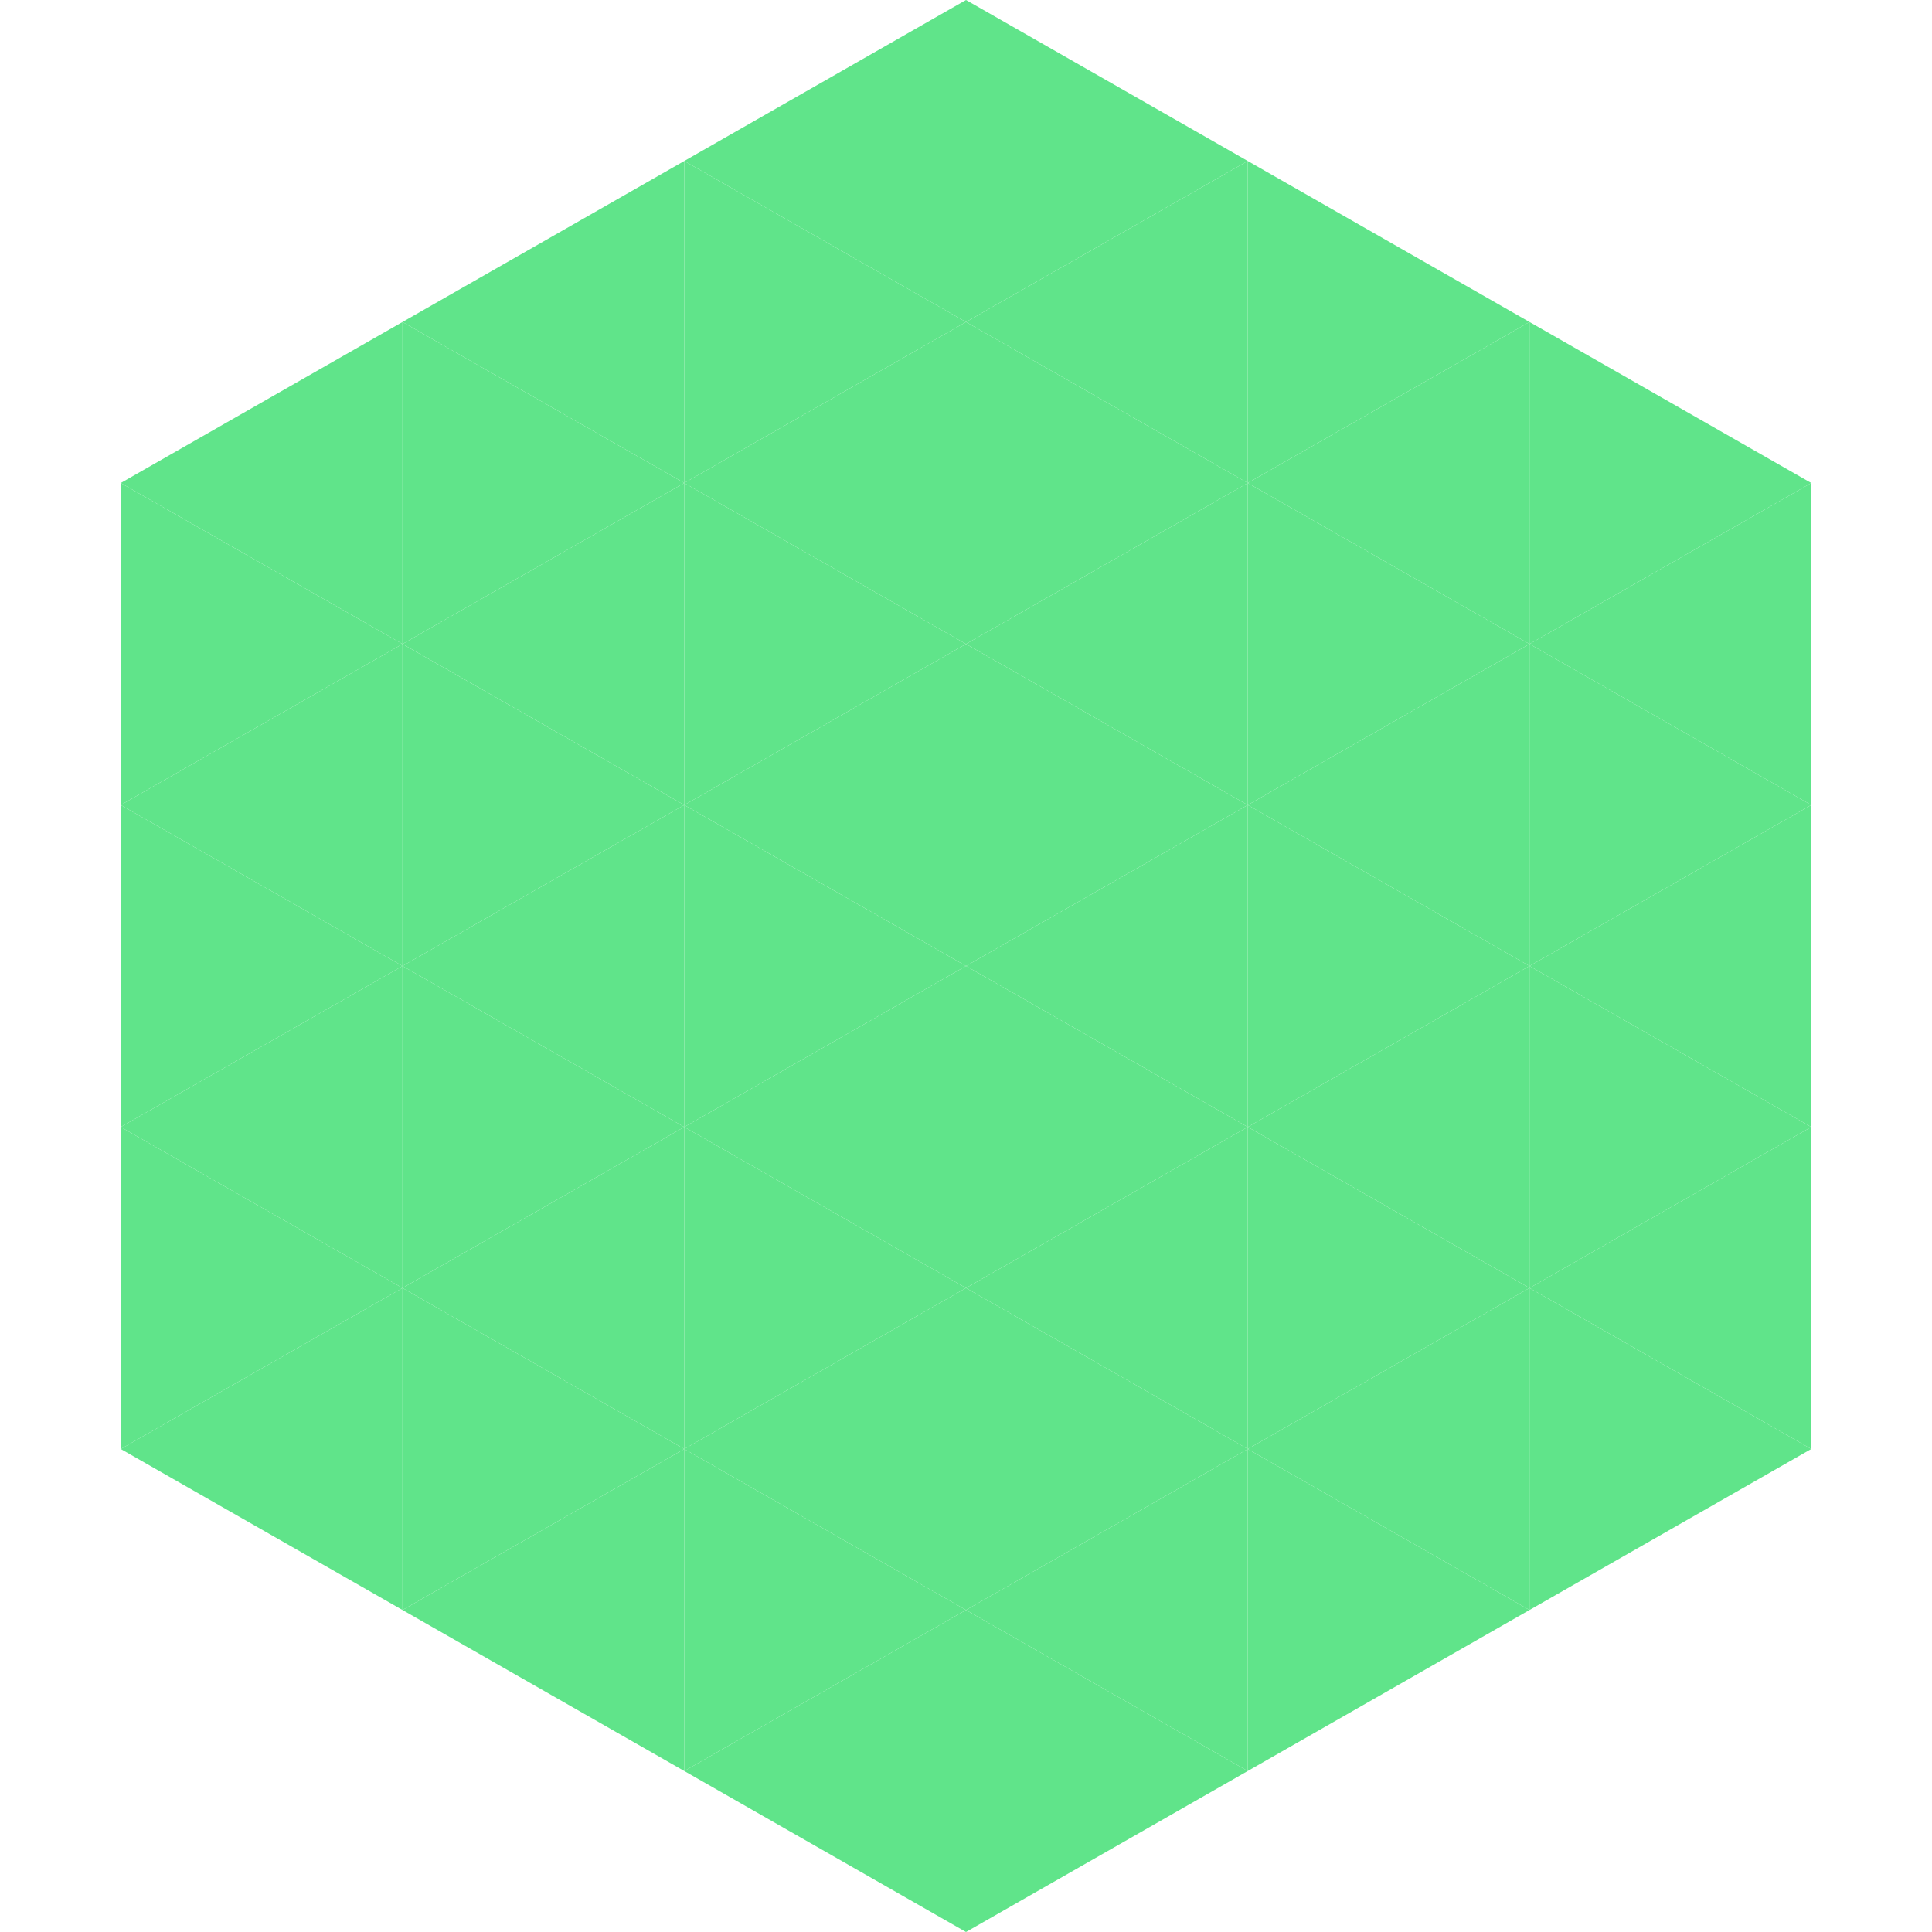
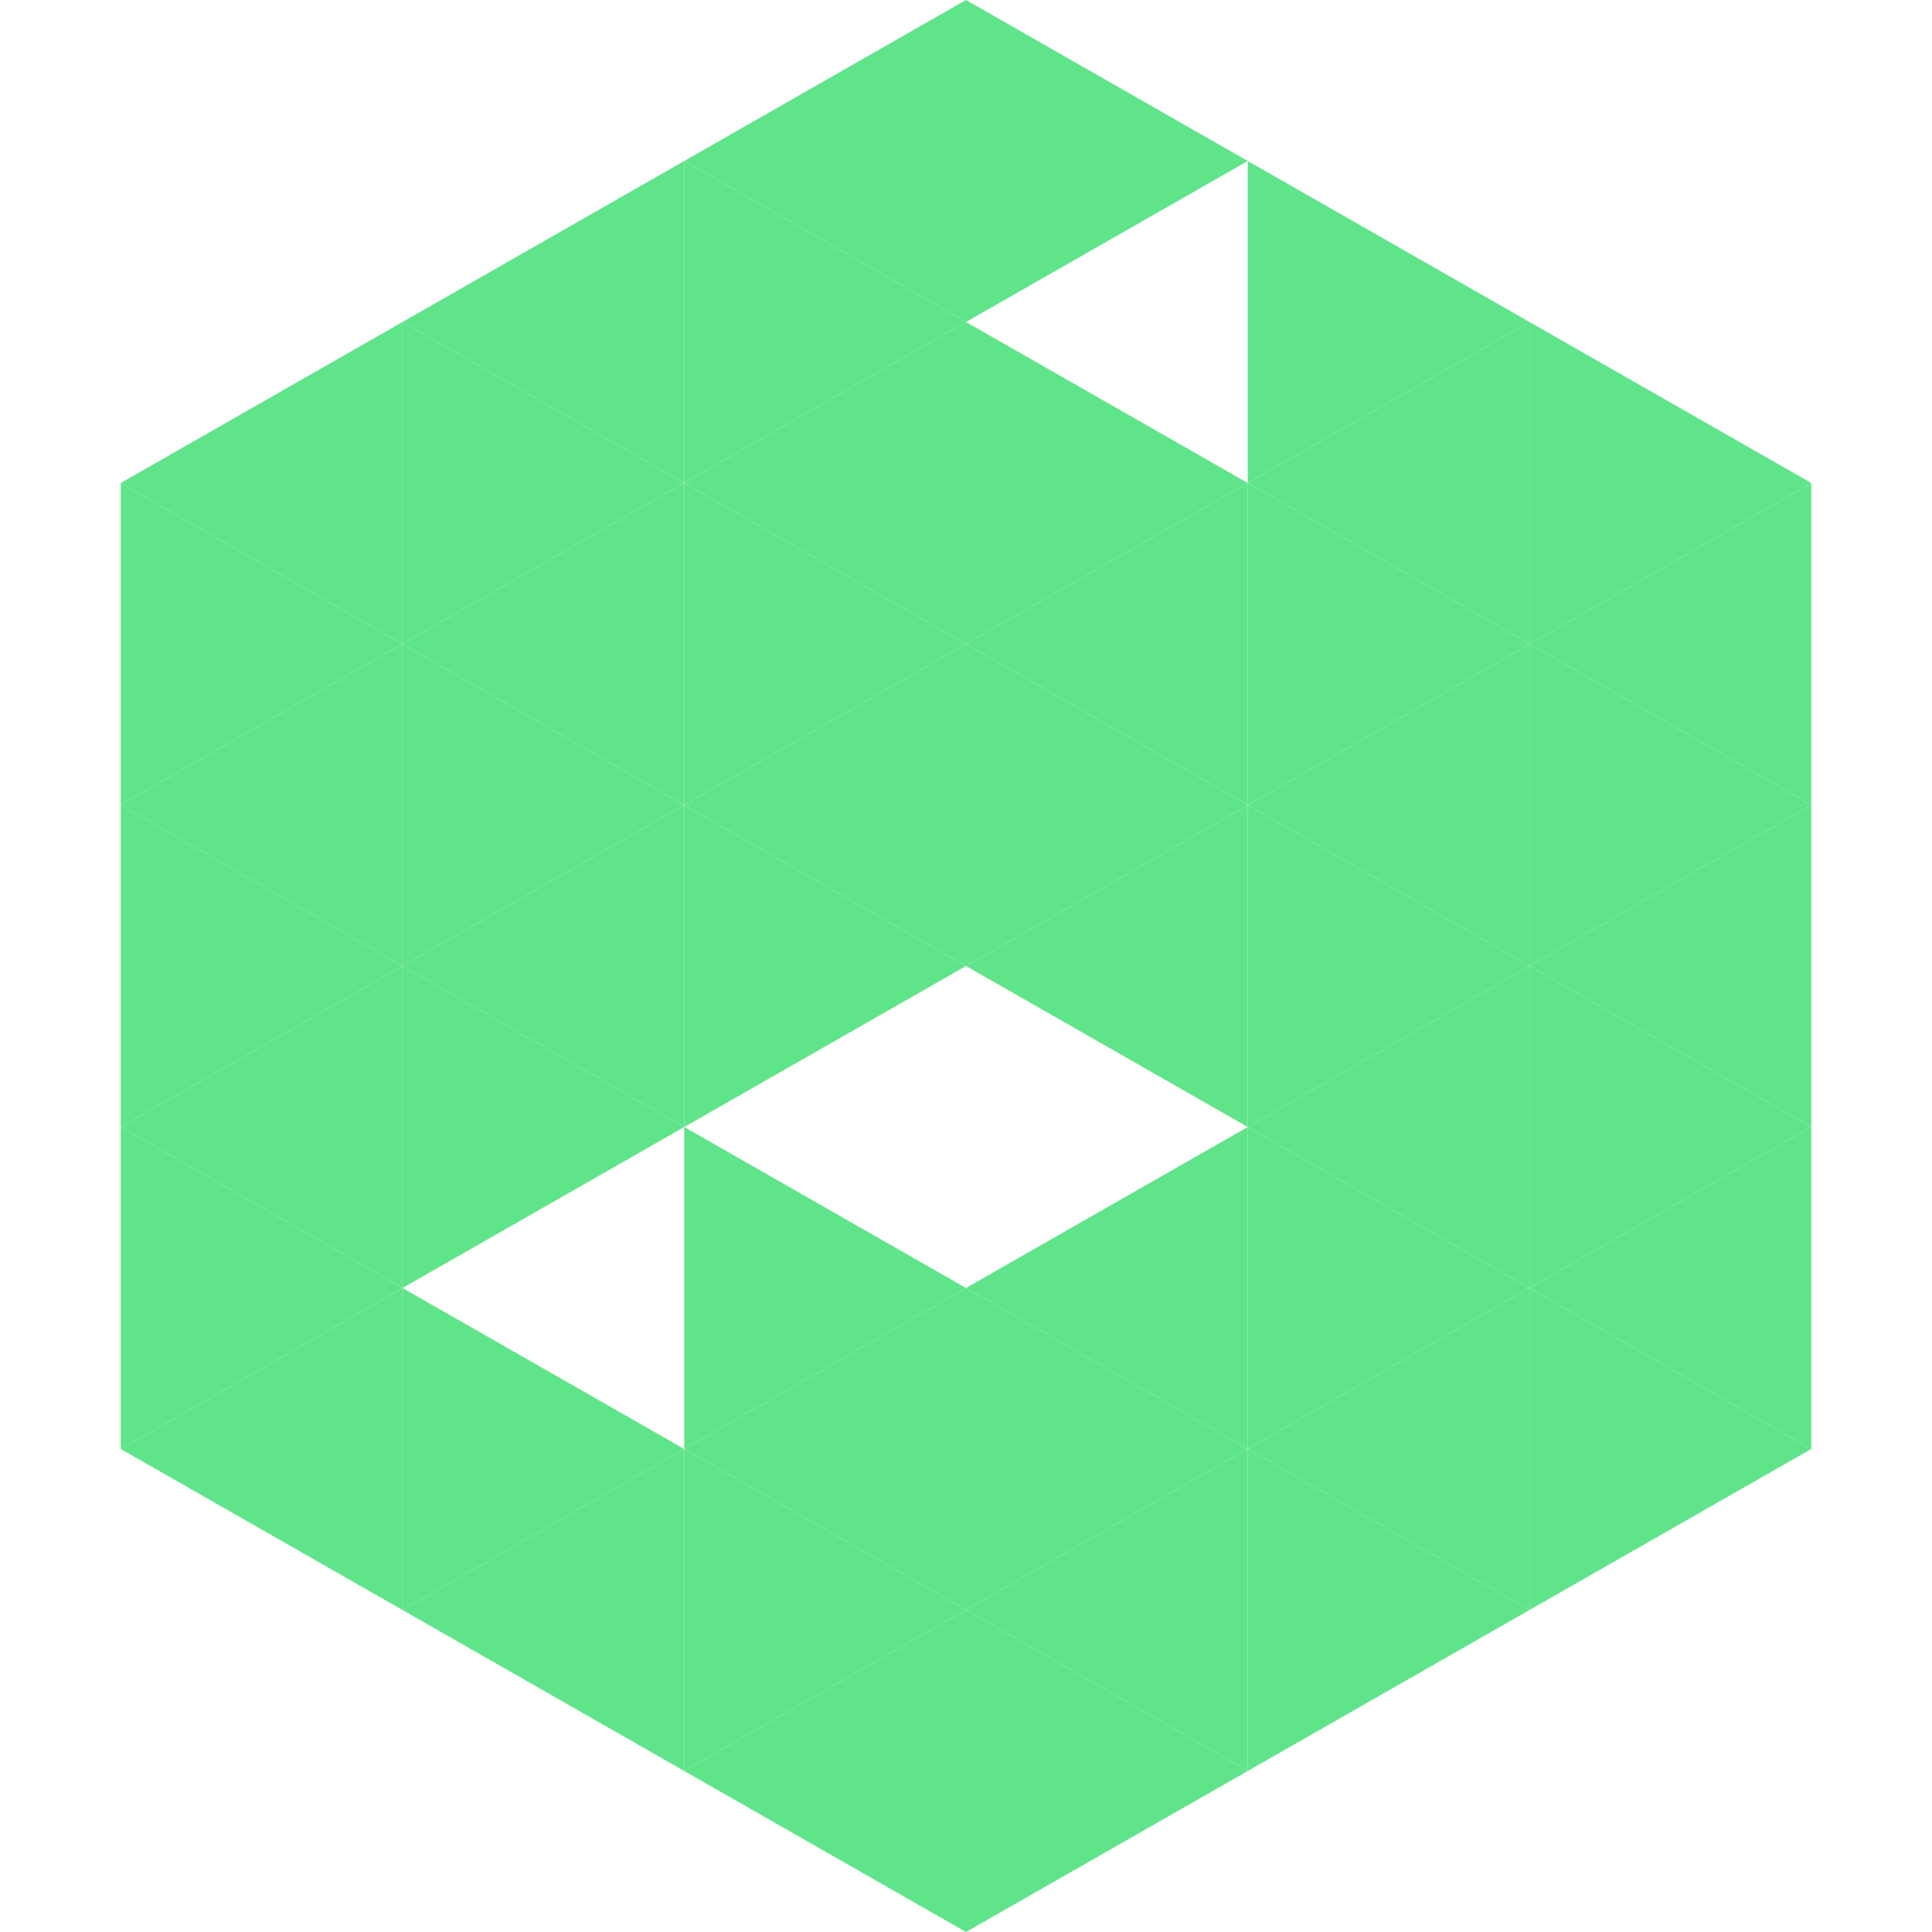
<svg xmlns="http://www.w3.org/2000/svg" width="240" height="240">
  <polygon points="50,40 15,60 50,80" style="fill:rgb(96,228,138)" />
  <polygon points="190,40 225,60 190,80" style="fill:rgb(96,228,138)" />
  <polygon points="15,60 50,80 15,100" style="fill:rgb(96,228,138)" />
  <polygon points="225,60 190,80 225,100" style="fill:rgb(96,228,138)" />
  <polygon points="50,80 15,100 50,120" style="fill:rgb(96,228,138)" />
  <polygon points="190,80 225,100 190,120" style="fill:rgb(96,228,138)" />
  <polygon points="15,100 50,120 15,140" style="fill:rgb(96,228,138)" />
  <polygon points="225,100 190,120 225,140" style="fill:rgb(96,228,138)" />
  <polygon points="50,120 15,140 50,160" style="fill:rgb(96,228,138)" />
  <polygon points="190,120 225,140 190,160" style="fill:rgb(96,228,138)" />
  <polygon points="15,140 50,160 15,180" style="fill:rgb(96,228,138)" />
  <polygon points="225,140 190,160 225,180" style="fill:rgb(96,228,138)" />
  <polygon points="50,160 15,180 50,200" style="fill:rgb(96,228,138)" />
  <polygon points="190,160 225,180 190,200" style="fill:rgb(96,228,138)" />
  <polygon points="15,180 50,200 15,220" style="fill:rgb(255,255,255); fill-opacity:0" />
  <polygon points="225,180 190,200 225,220" style="fill:rgb(255,255,255); fill-opacity:0" />
  <polygon points="50,0 85,20 50,40" style="fill:rgb(255,255,255); fill-opacity:0" />
  <polygon points="190,0 155,20 190,40" style="fill:rgb(255,255,255); fill-opacity:0" />
  <polygon points="85,20 50,40 85,60" style="fill:rgb(96,228,138)" />
  <polygon points="155,20 190,40 155,60" style="fill:rgb(96,228,138)" />
  <polygon points="50,40 85,60 50,80" style="fill:rgb(96,228,138)" />
  <polygon points="190,40 155,60 190,80" style="fill:rgb(96,228,138)" />
  <polygon points="85,60 50,80 85,100" style="fill:rgb(96,228,138)" />
  <polygon points="155,60 190,80 155,100" style="fill:rgb(96,228,138)" />
  <polygon points="50,80 85,100 50,120" style="fill:rgb(96,228,138)" />
  <polygon points="190,80 155,100 190,120" style="fill:rgb(96,228,138)" />
  <polygon points="85,100 50,120 85,140" style="fill:rgb(96,228,138)" />
  <polygon points="155,100 190,120 155,140" style="fill:rgb(96,228,138)" />
  <polygon points="50,120 85,140 50,160" style="fill:rgb(96,228,138)" />
  <polygon points="190,120 155,140 190,160" style="fill:rgb(96,228,138)" />
-   <polygon points="85,140 50,160 85,180" style="fill:rgb(96,228,138)" />
  <polygon points="155,140 190,160 155,180" style="fill:rgb(96,228,138)" />
  <polygon points="50,160 85,180 50,200" style="fill:rgb(96,228,138)" />
  <polygon points="190,160 155,180 190,200" style="fill:rgb(96,228,138)" />
  <polygon points="85,180 50,200 85,220" style="fill:rgb(96,228,138)" />
  <polygon points="155,180 190,200 155,220" style="fill:rgb(96,228,138)" />
  <polygon points="120,0 85,20 120,40" style="fill:rgb(96,228,138)" />
  <polygon points="120,0 155,20 120,40" style="fill:rgb(96,228,138)" />
  <polygon points="85,20 120,40 85,60" style="fill:rgb(96,228,138)" />
-   <polygon points="155,20 120,40 155,60" style="fill:rgb(96,228,138)" />
  <polygon points="120,40 85,60 120,80" style="fill:rgb(96,228,138)" />
  <polygon points="120,40 155,60 120,80" style="fill:rgb(96,228,138)" />
  <polygon points="85,60 120,80 85,100" style="fill:rgb(96,228,138)" />
  <polygon points="155,60 120,80 155,100" style="fill:rgb(96,228,138)" />
  <polygon points="120,80 85,100 120,120" style="fill:rgb(96,228,138)" />
  <polygon points="120,80 155,100 120,120" style="fill:rgb(96,228,138)" />
  <polygon points="85,100 120,120 85,140" style="fill:rgb(96,228,138)" />
  <polygon points="155,100 120,120 155,140" style="fill:rgb(96,228,138)" />
-   <polygon points="120,120 85,140 120,160" style="fill:rgb(96,228,138)" />
-   <polygon points="120,120 155,140 120,160" style="fill:rgb(96,228,138)" />
  <polygon points="85,140 120,160 85,180" style="fill:rgb(96,228,138)" />
  <polygon points="155,140 120,160 155,180" style="fill:rgb(96,228,138)" />
  <polygon points="120,160 85,180 120,200" style="fill:rgb(96,228,138)" />
  <polygon points="120,160 155,180 120,200" style="fill:rgb(96,228,138)" />
  <polygon points="85,180 120,200 85,220" style="fill:rgb(96,228,138)" />
  <polygon points="155,180 120,200 155,220" style="fill:rgb(96,228,138)" />
  <polygon points="120,200 85,220 120,240" style="fill:rgb(96,228,138)" />
  <polygon points="120,200 155,220 120,240" style="fill:rgb(96,228,138)" />
  <polygon points="85,220 120,240 85,260" style="fill:rgb(255,255,255); fill-opacity:0" />
  <polygon points="155,220 120,240 155,260" style="fill:rgb(255,255,255); fill-opacity:0" />
</svg>